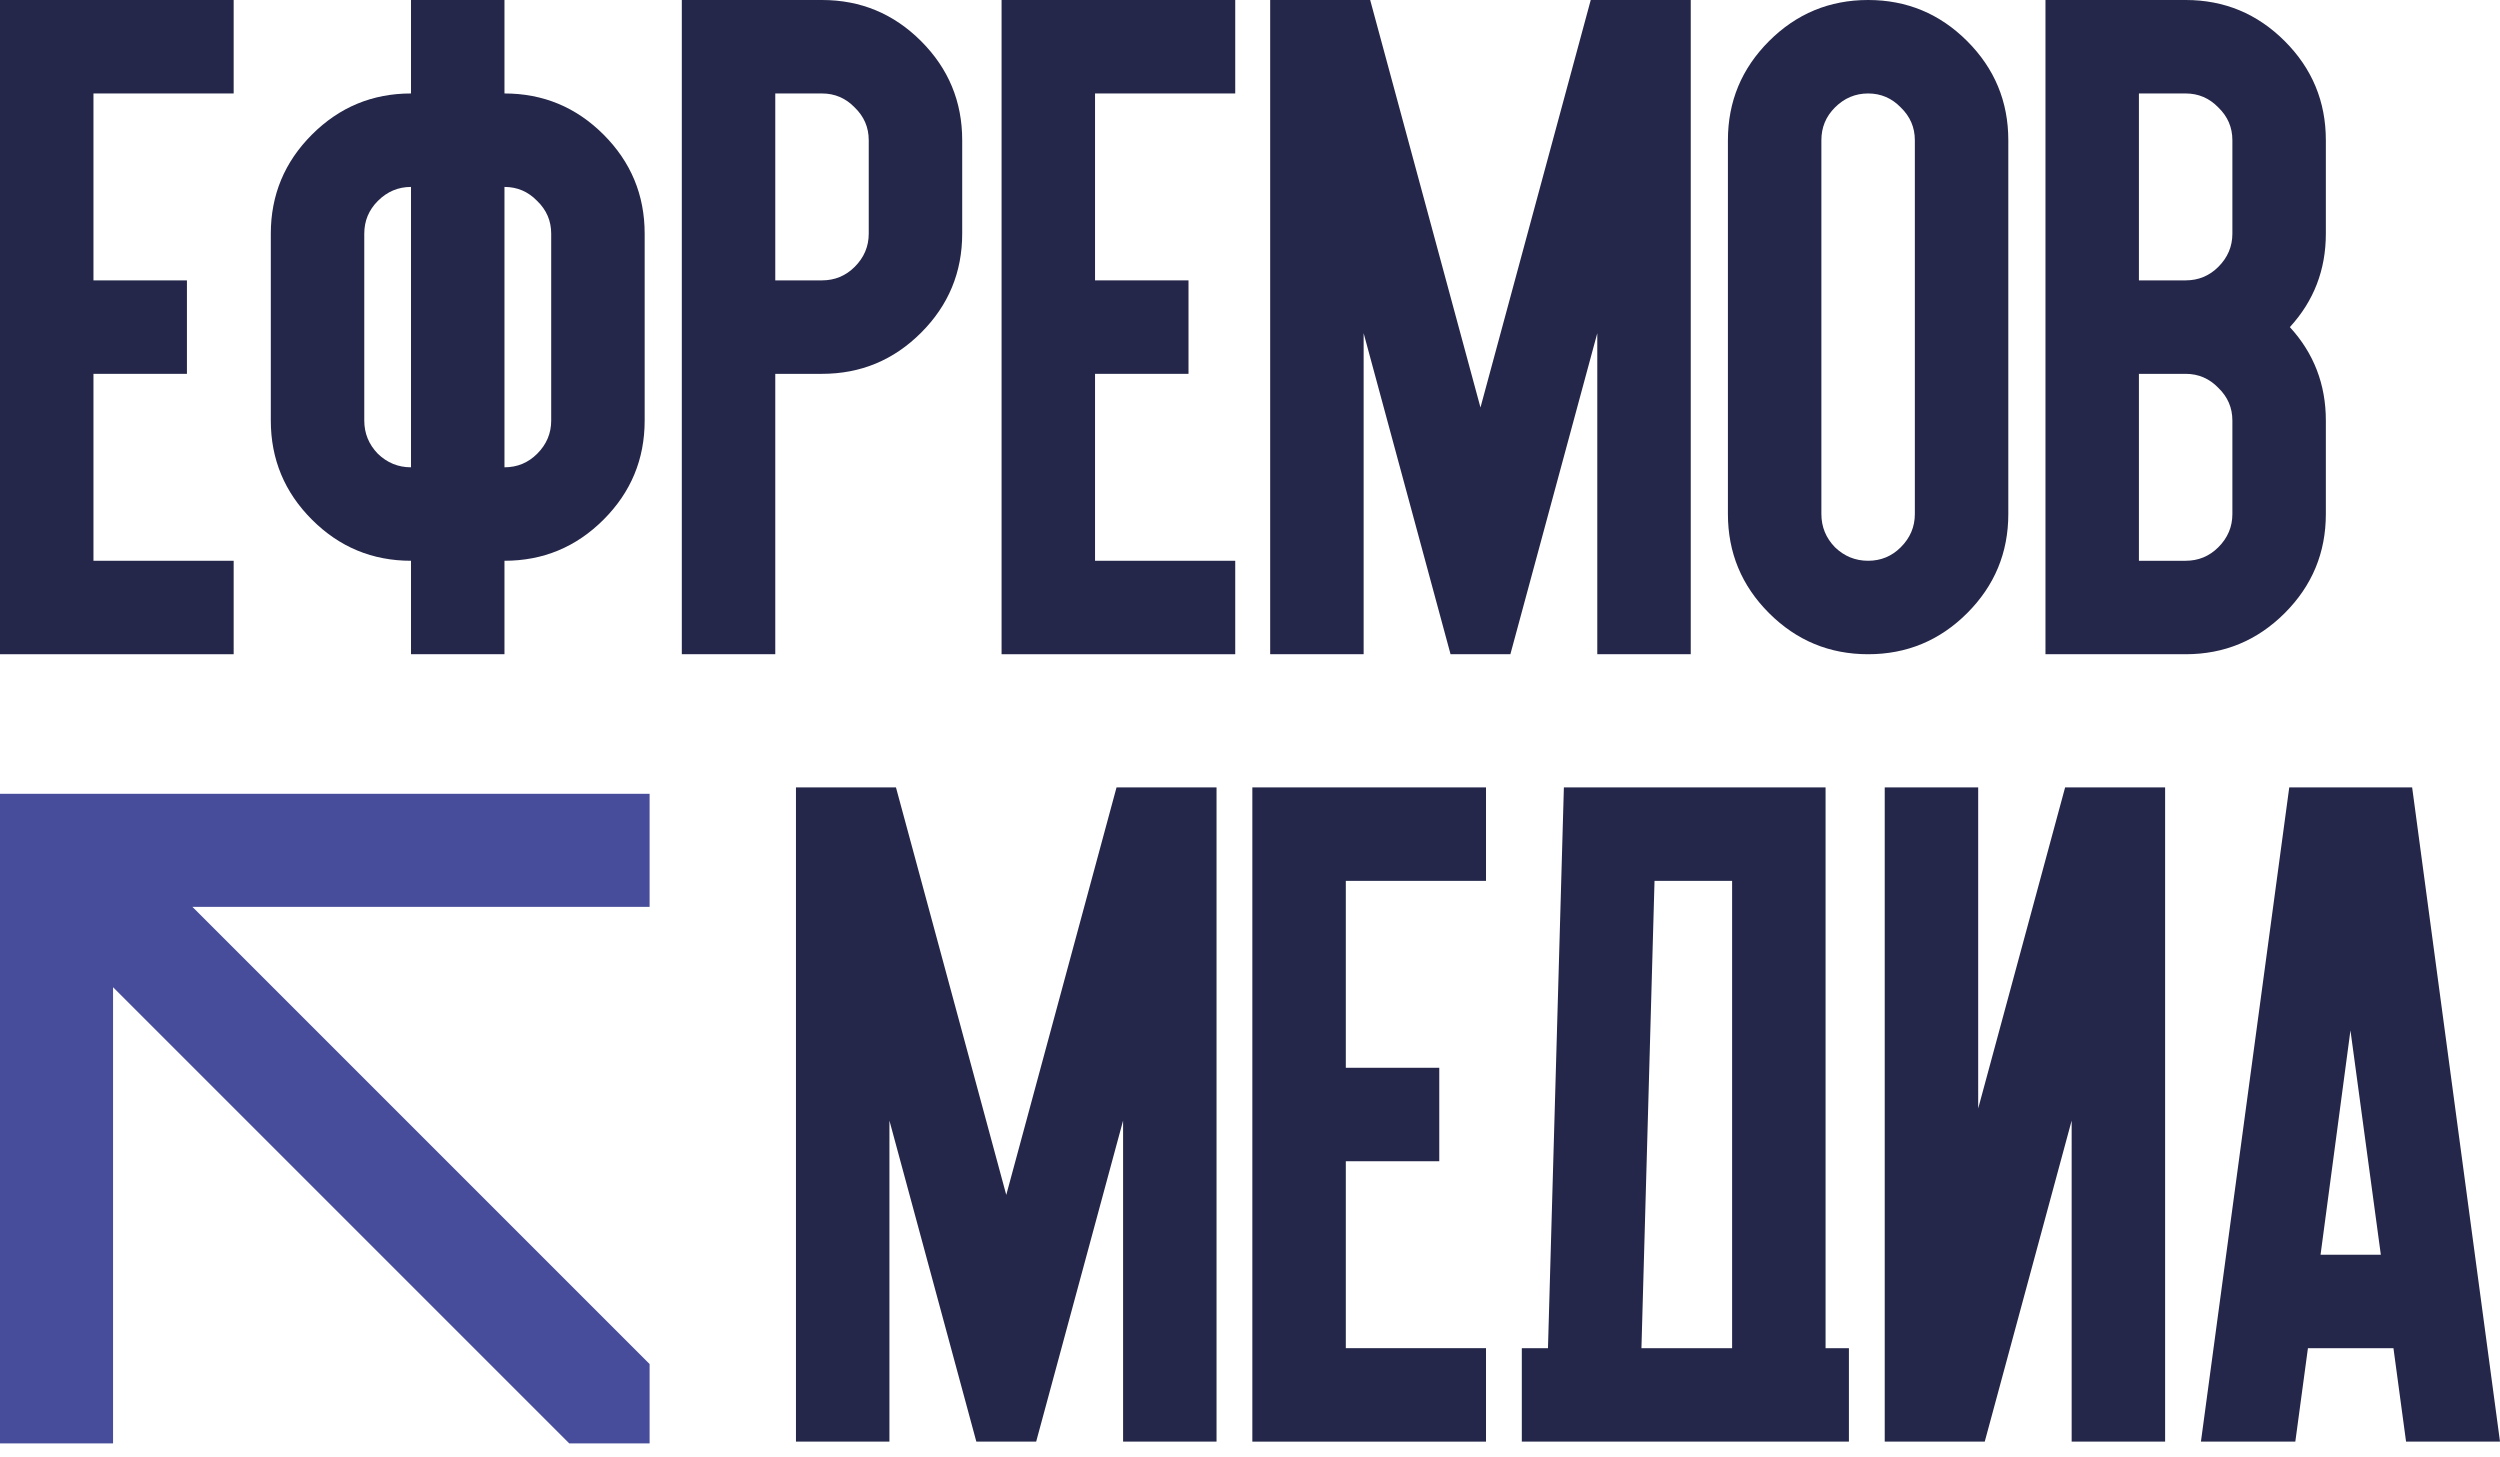
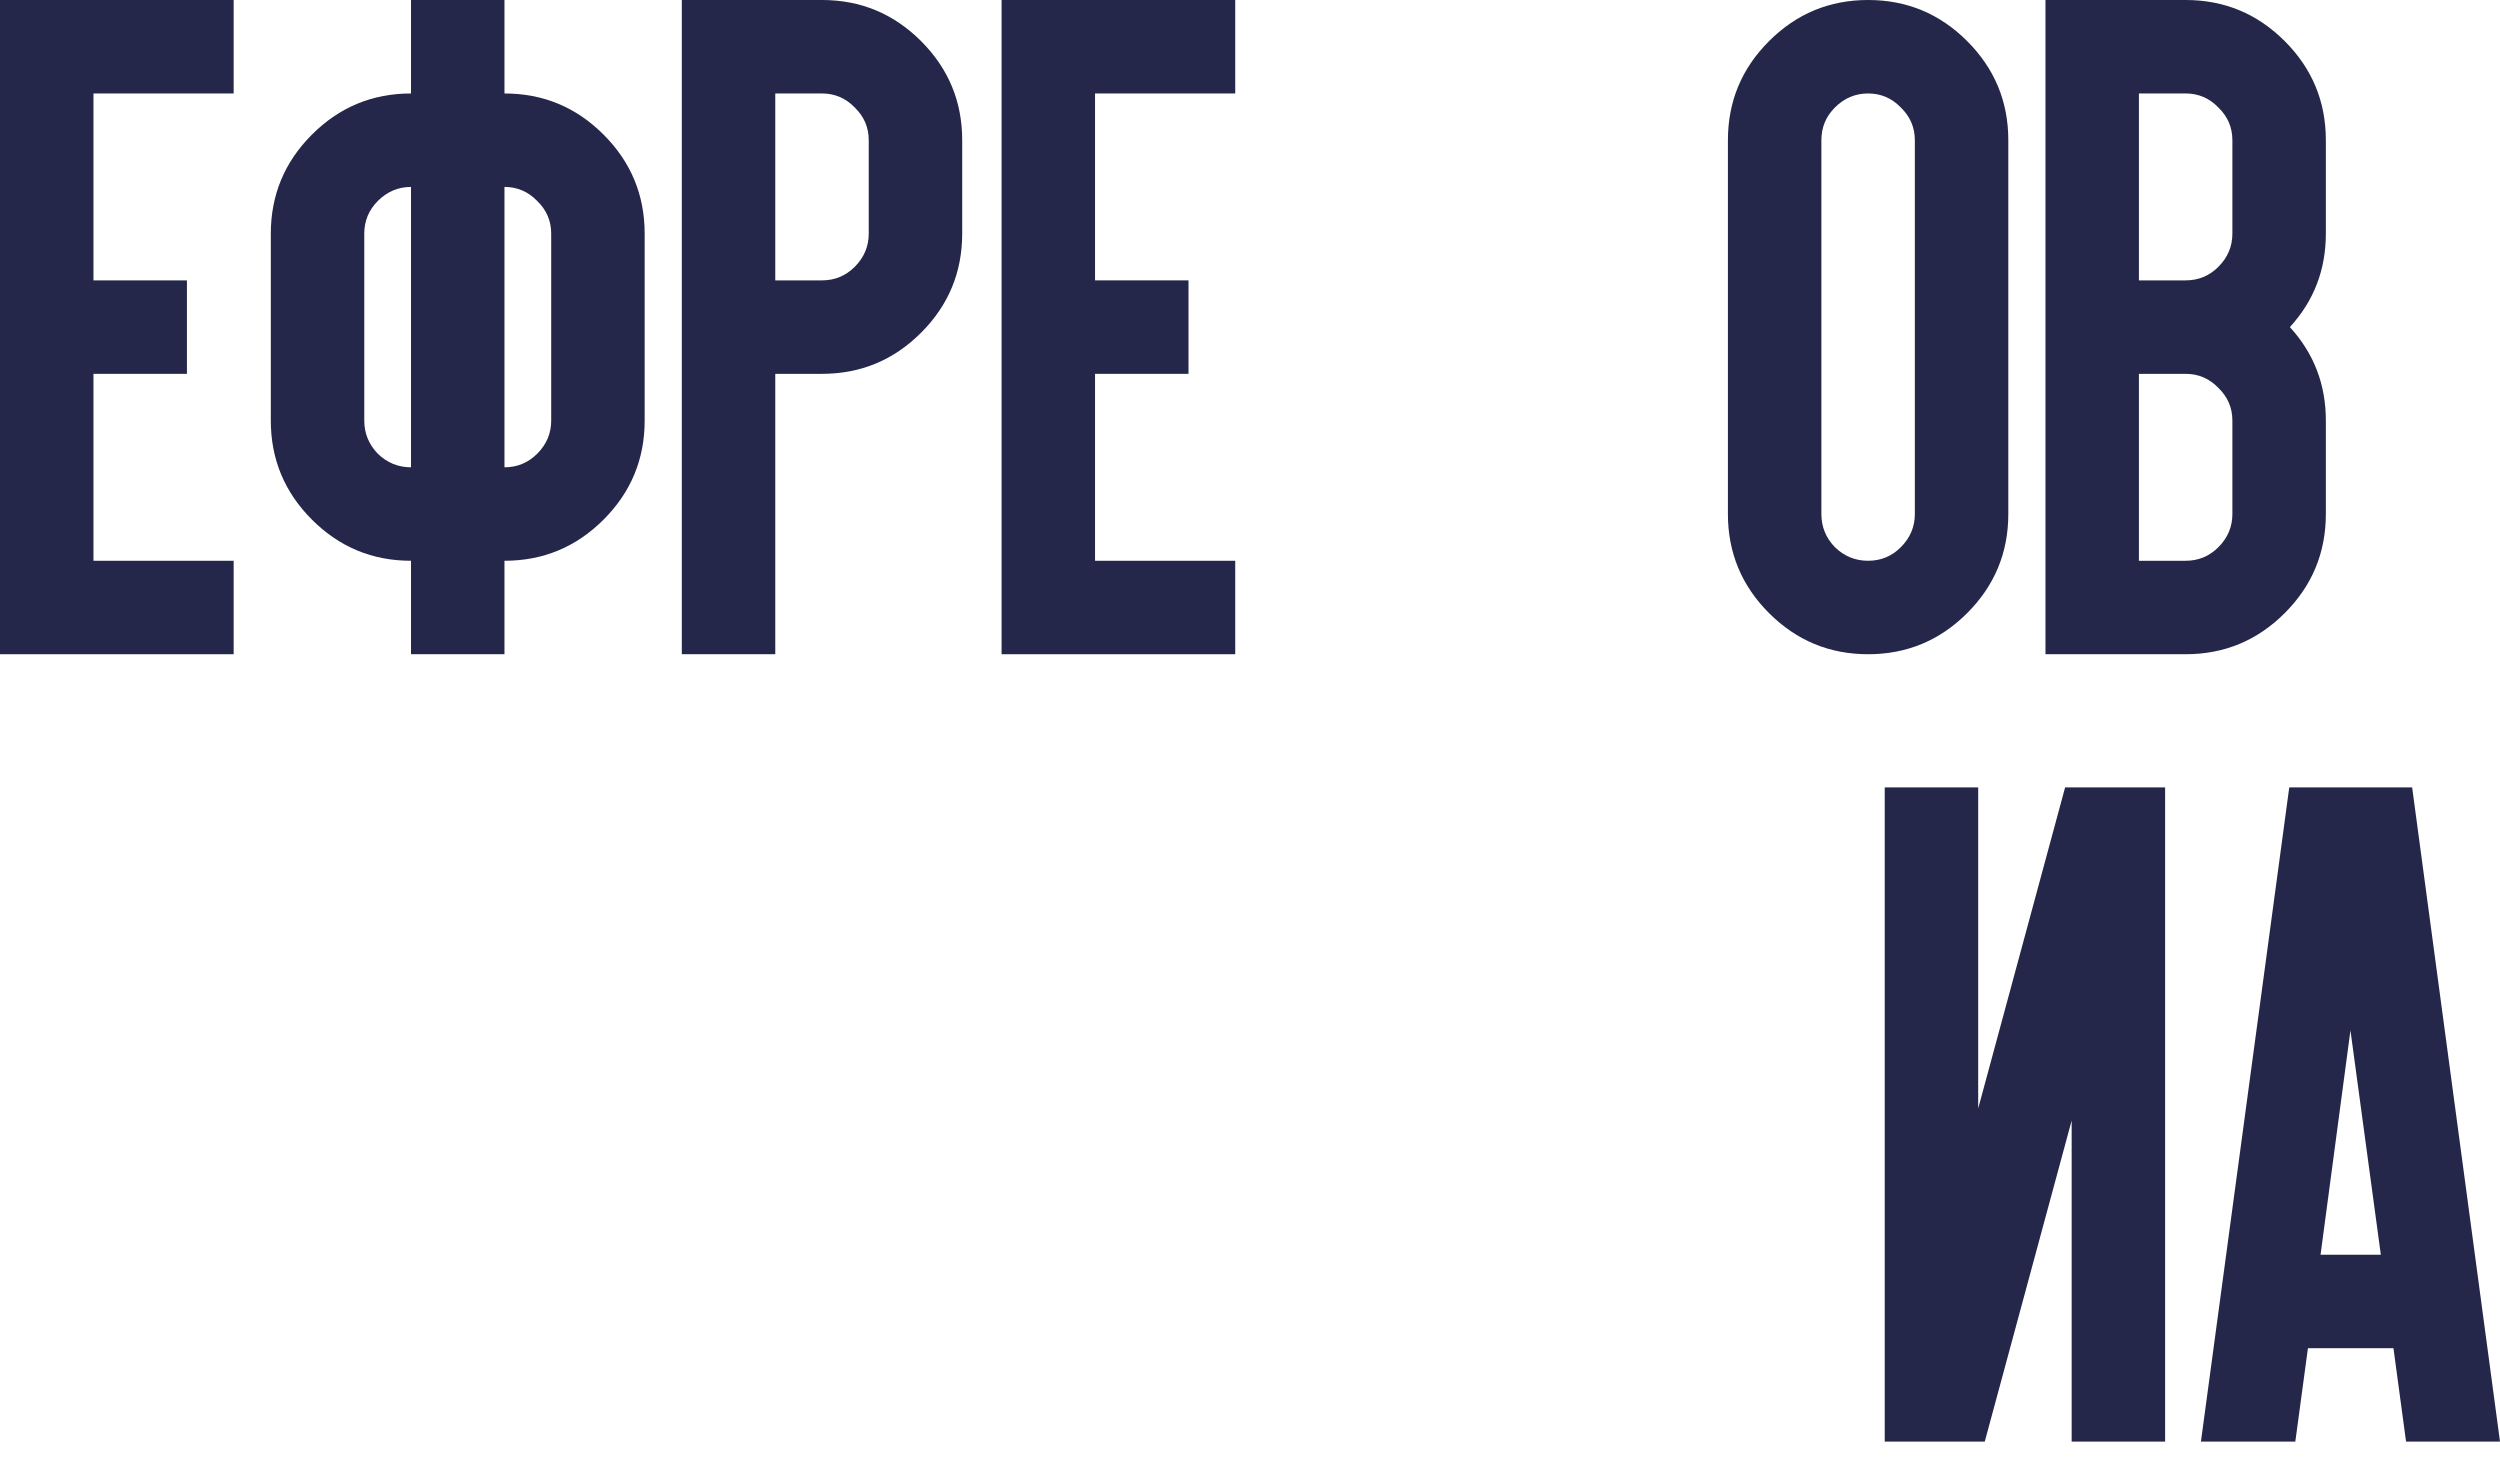
<svg xmlns="http://www.w3.org/2000/svg" width="127" height="74" viewBox="0 0 127 74" fill="none">
  <path d="M121.587 68.487H117.243L116.602 73.235H111.807L116.294 40H122.537L127 73.235H122.228L121.587 68.487ZM117.884 63.739H120.946L119.403 52.344L117.884 63.739Z" fill="#242749" />
  <path d="M109.988 40V73.235H105.24V56.926L100.825 73.235H95.744V40H100.492V56.309L104.908 40H109.988Z" fill="#242749" />
-   <path d="M78.637 68.487L79.445 40H92.739V68.487H93.925V73.235H89.178H82.056H77.308V68.487H78.637ZM84.05 44.748L83.385 68.487H87.991V44.748H84.05Z" fill="#242749" />
-   <path d="M68.367 68.487H75.489V73.235H63.619V40H75.489V44.748H68.367V54.243H73.115V58.991H68.367V68.487Z" fill="#242749" />
-   <path d="M45.183 56.926V73.235H40.435V40H45.515L51.118 60.701L56.72 40H61.8V73.235H57.053V56.926L52.637 73.235H49.598L45.183 56.926Z" fill="#242749" />
  <path d="M113.405 7.122C113.405 6.473 113.168 5.919 112.693 5.46C112.234 4.985 111.68 4.748 111.031 4.748H108.657V14.243H111.031C111.68 14.243 112.234 14.014 112.693 13.555C113.168 13.08 113.405 12.518 113.405 11.87V7.122ZM111.031 18.991H108.657V28.487H111.031C111.68 28.487 112.234 28.258 112.693 27.799C113.168 27.324 113.405 26.762 113.405 26.113V21.365C113.405 20.716 113.168 20.163 112.693 19.704C112.234 19.229 111.68 18.991 111.031 18.991ZM111.031 0C112.994 0 114.671 0.696 116.064 2.089C117.457 3.482 118.153 5.159 118.153 7.122V11.87C118.153 13.706 117.544 15.288 116.325 16.617C117.544 17.947 118.153 19.529 118.153 21.365V26.113C118.153 28.076 117.457 29.753 116.064 31.146C114.671 32.539 112.994 33.235 111.031 33.235H103.91V0H111.031Z" fill="#242749" />
  <path d="M87.778 7.122C87.778 5.159 88.474 3.482 89.867 2.089C91.26 0.696 92.937 0 94.9 0C96.862 0 98.54 0.696 99.933 2.089C101.325 3.482 102.022 5.159 102.022 7.122V26.113C102.022 28.076 101.325 29.753 99.933 31.146C98.54 32.539 96.862 33.235 94.9 33.235C92.937 33.235 91.26 32.539 89.867 31.146C88.474 29.753 87.778 28.076 87.778 26.113V7.122ZM97.274 7.122C97.274 6.473 97.036 5.919 96.561 5.46C96.103 4.985 95.549 4.748 94.9 4.748C94.251 4.748 93.689 4.985 93.214 5.46C92.755 5.919 92.526 6.473 92.526 7.122V26.113C92.526 26.762 92.755 27.324 93.214 27.799C93.689 28.258 94.251 28.487 94.9 28.487C95.549 28.487 96.103 28.258 96.561 27.799C97.036 27.324 97.274 26.762 97.274 26.113V7.122Z" fill="#242749" />
-   <path d="M69.273 16.926V33.235H64.525V0H69.605L75.208 20.701L80.81 0H85.89V33.235H81.142V16.926L76.727 33.235H73.688L69.273 16.926Z" fill="#242749" />
  <path d="M44.132 7.122C44.132 6.473 43.895 5.919 43.42 5.46C42.961 4.985 42.407 4.748 41.758 4.748H39.384V14.243H41.758C42.407 14.243 42.961 14.014 43.42 13.555C43.895 13.08 44.132 12.518 44.132 11.87V7.122ZM41.758 0C43.721 0 45.398 0.696 46.791 2.089C48.184 3.482 48.88 5.159 48.88 7.122V11.87C48.88 13.832 48.184 15.51 46.791 16.902C45.398 18.295 43.721 18.991 41.758 18.991H39.384V33.235H34.636V0H41.758Z" fill="#242749" />
  <path d="M55.628 28.487H62.75V33.235H50.88V0H62.75V4.748H55.628V14.243H60.376V18.991H55.628V28.487Z" fill="#242749" />
  <path d="M28.001 11.87C28.001 11.221 27.764 10.667 27.289 10.208C26.83 9.733 26.276 9.496 25.627 9.496V23.739C26.276 23.739 26.83 23.51 27.289 23.051C27.764 22.576 28.001 22.014 28.001 21.365V11.87ZM20.879 9.496C20.23 9.496 19.669 9.733 19.194 10.208C18.735 10.667 18.505 11.221 18.505 11.87V21.365C18.505 22.014 18.735 22.576 19.194 23.051C19.669 23.51 20.23 23.739 20.879 23.739V9.496ZM13.757 11.87C13.757 9.907 14.454 8.23 15.847 6.837C17.239 5.444 18.917 4.748 20.879 4.748V0H25.627V4.748C27.59 4.748 29.267 5.444 30.66 6.837C32.053 8.23 32.749 9.907 32.749 11.87V21.365C32.749 23.328 32.053 25.005 30.66 26.398C29.267 27.791 27.59 28.487 25.627 28.487V33.235H20.879V28.487C18.917 28.487 17.239 27.791 15.847 26.398C14.454 25.005 13.757 23.328 13.757 21.365V11.87Z" fill="#242749" />
  <path d="M4.748 28.487H11.87V33.235H0V1.52588e-05H11.87V4.748H4.748V14.244H9.496V18.991H4.748V28.487Z" fill="#242749" />
-   <path d="M33 40.325V46.069H9.774L15.68 51.974L19.731 56.025L27.257 63.551L33 69.294V73.325H28.918L5.743 50.151V73.325H0V40.325H33Z" fill="#474D9B" />
</svg>